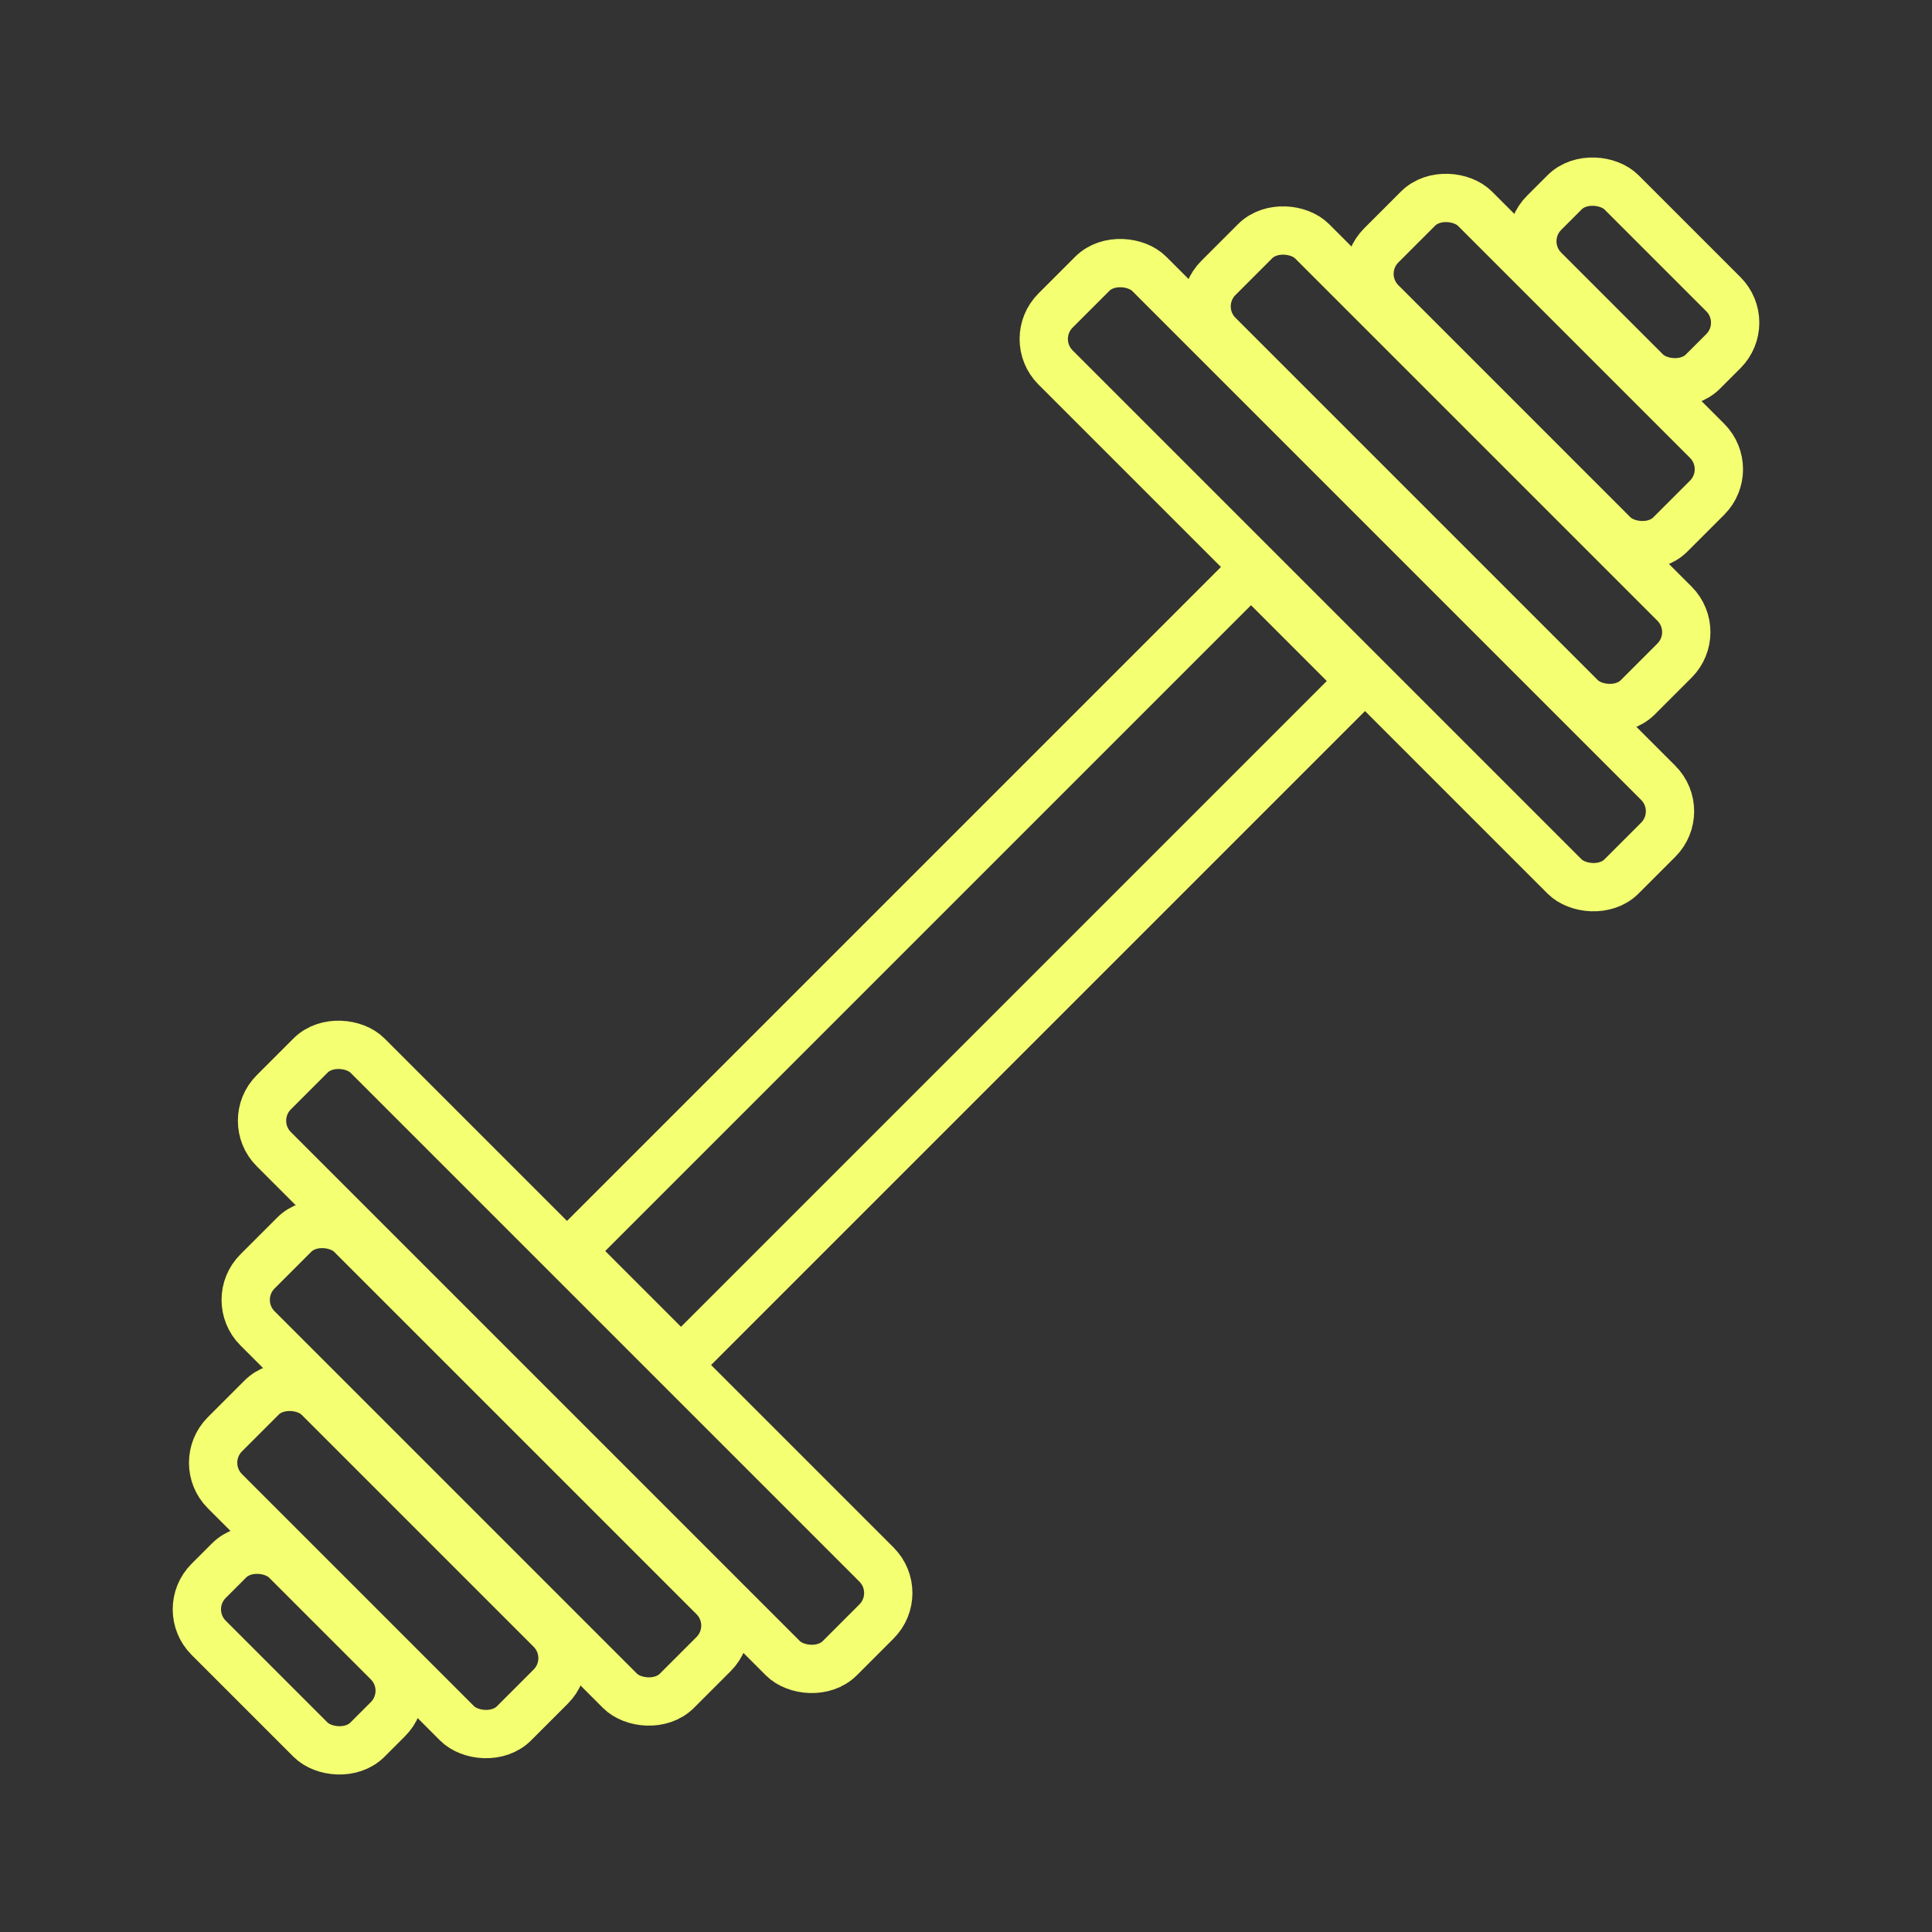
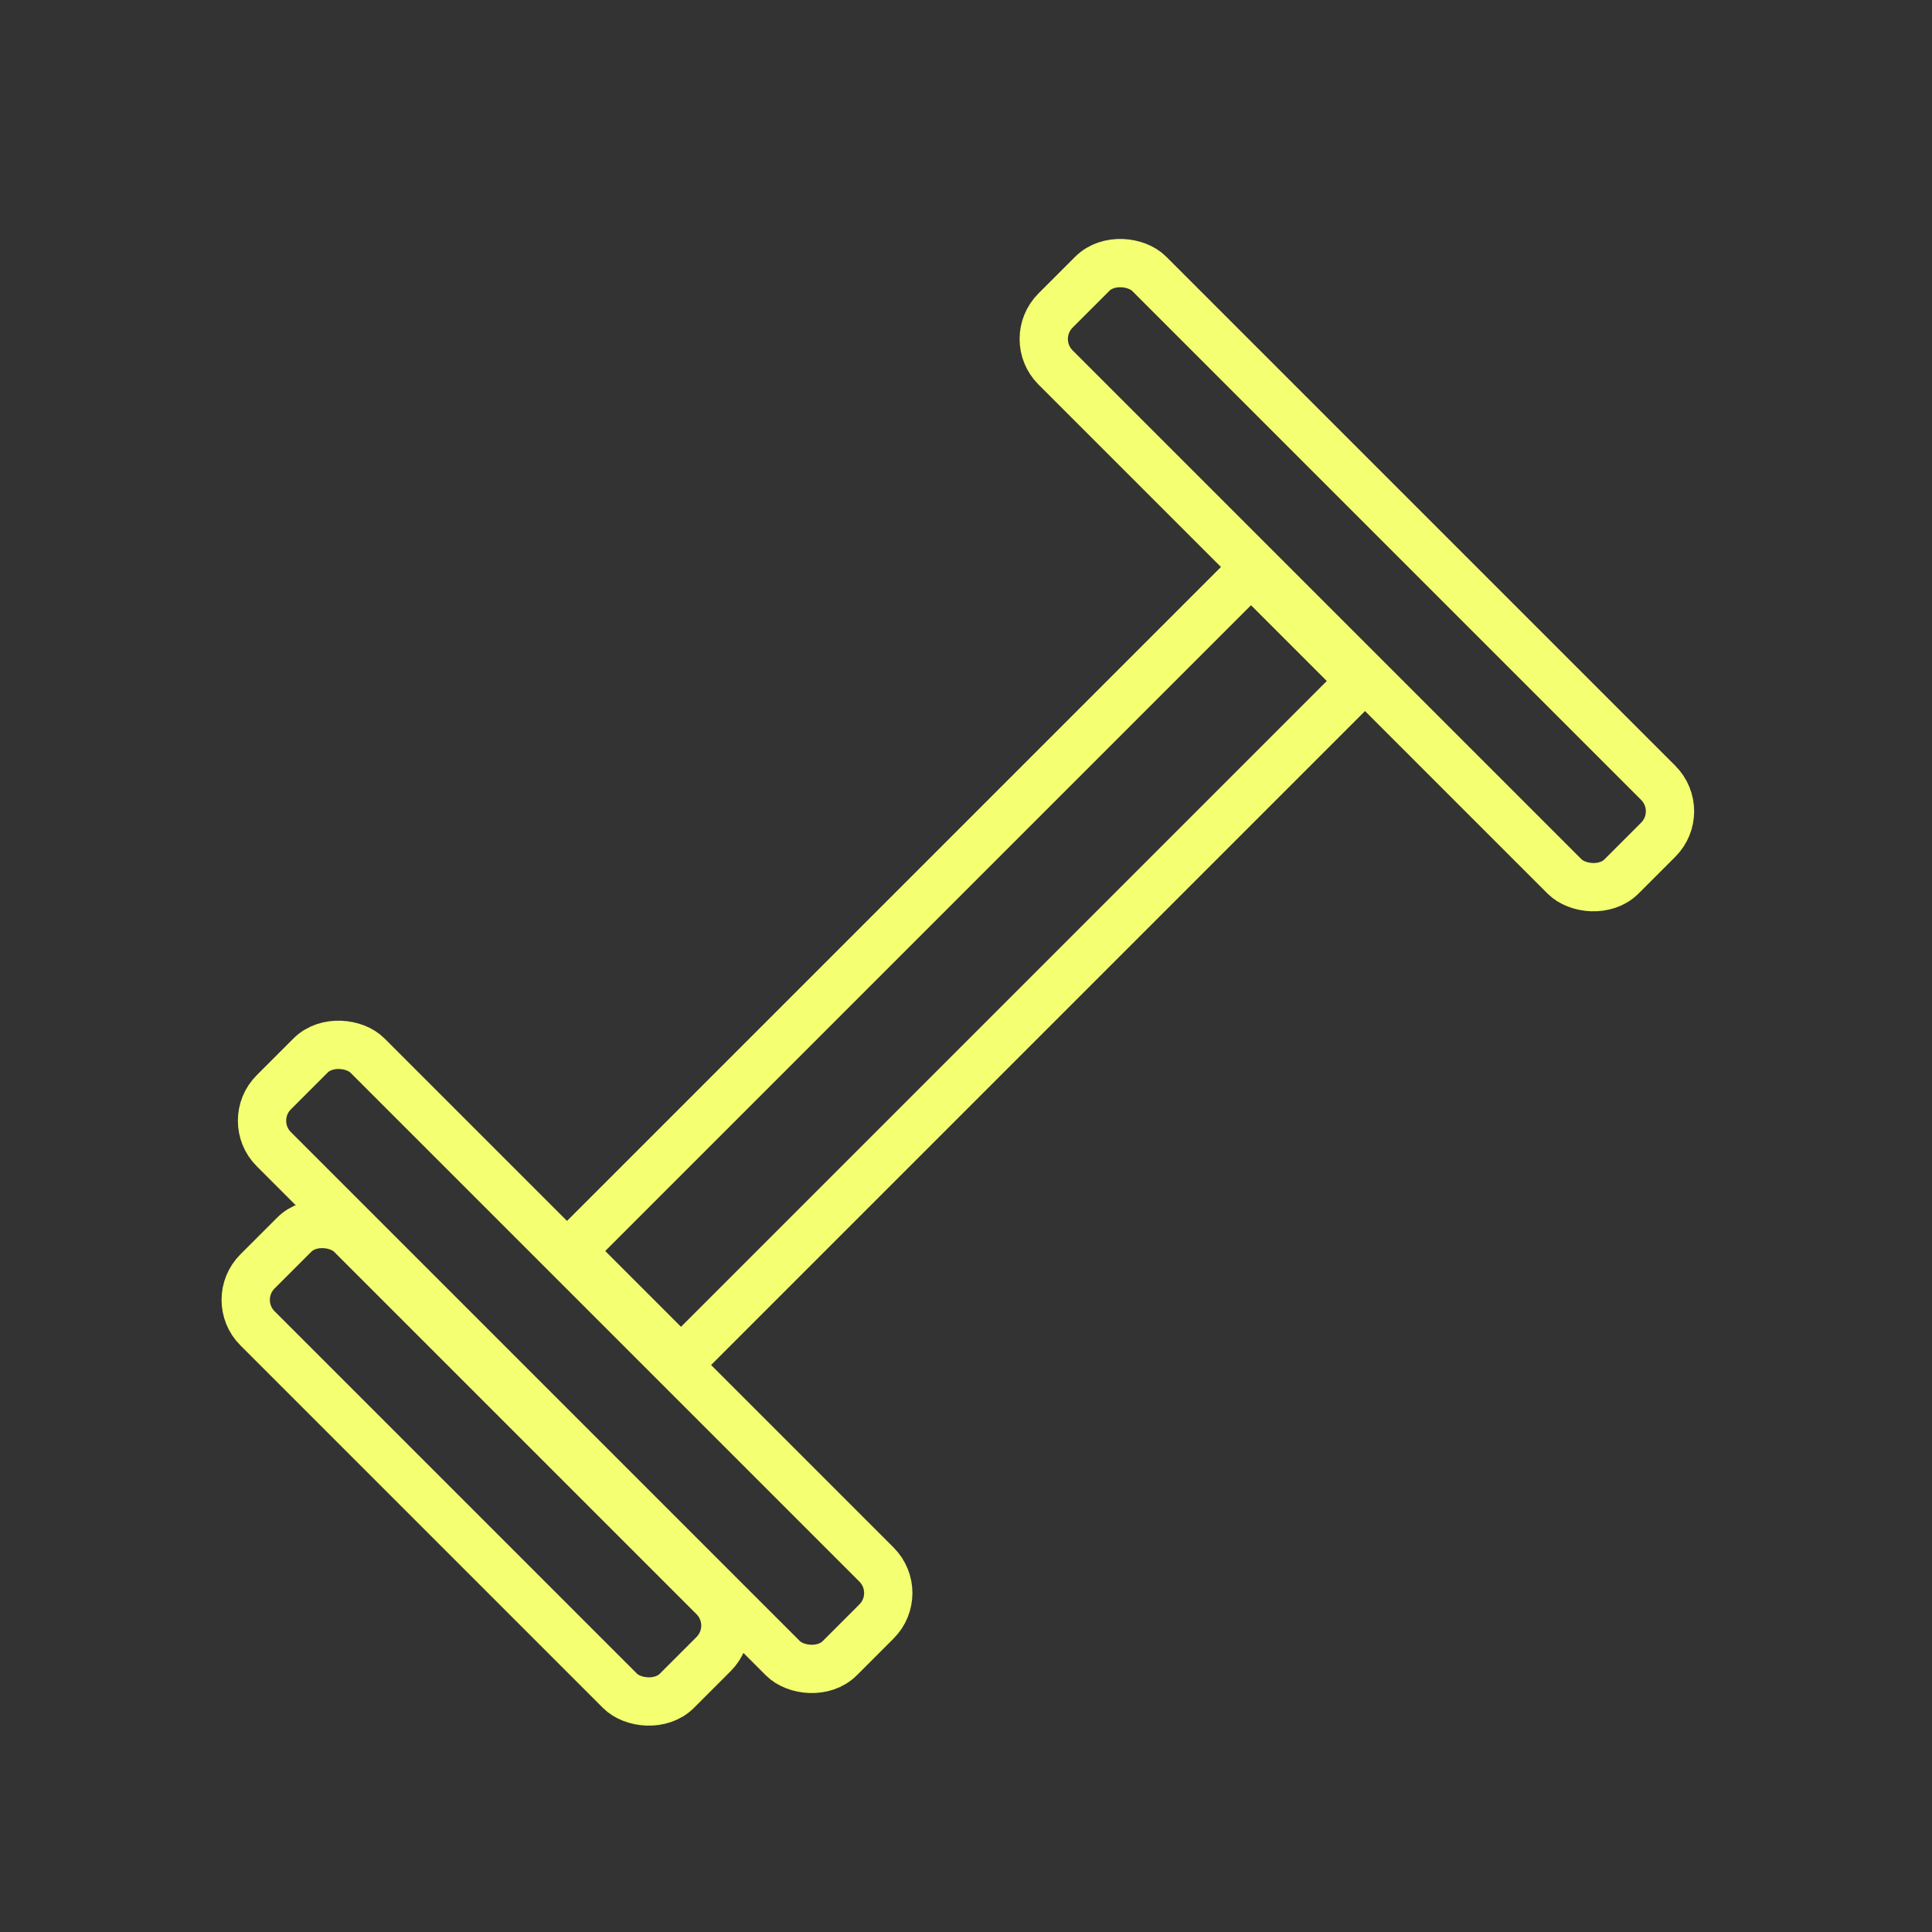
<svg xmlns="http://www.w3.org/2000/svg" viewBox="0 0 60 60" id="Icons">
  <rect x="0" y="0" width="60" height="60" fill="#333333" stroke="none" />
-   <rect style="fill: none; stroke: #f4ff71; stroke-miterlimit: 4; stroke-width: 1.5px;" transform="translate(-33.521 21.559) rotate(-45)" ry="1.25" rx="1.25" height="6.974" width="3.398" y="47.756" x="7.564" />
-   <rect style="fill: none; stroke: #f4ff71; stroke-miterlimit: 4; stroke-width: 1.5px;" transform="translate(-30.74 22.711) rotate(-45)" ry="1.25" rx="1.25" height="12.696" width="4.113" y="42.113" x="9.988" />
  <rect style="fill: none; stroke: #f4ff71; stroke-miterlimit: 4; stroke-width: 1.5px;" transform="translate(-27.705 23.968) rotate(-45)" ry="1.25" rx="1.25" height="18.419" width="4.113" y="36.217" x="13.023" />
  <rect style="fill: none; stroke: #f4ff71; stroke-miterlimit: 4; stroke-width: 1.5px;" transform="translate(-24.565 24.972) rotate(-45)" ry="1.25" rx="1.25" height="24.856" width="4.113" y="29.711" x="15.805" />
-   <rect style="fill: none; stroke: #f4ff71; stroke-miterlimit: 4; stroke-width: 1.5px;" transform="translate(8.669 38.441) rotate(-45)" ry="1.25" rx="1.25" height="6.974" width="3.398" y="5.27" x="49.038" />
-   <rect style="fill: none; stroke: #f4ff71; stroke-miterlimit: 4; stroke-width: 1.5px;" transform="translate(5.887 37.289) rotate(-45)" ry="1.25" rx="1.25" height="12.696" width="4.113" y="5.191" x="45.899" />
-   <rect style="fill: none; stroke: #f4ff71; stroke-miterlimit: 4; stroke-width: 1.5px;" transform="translate(2.852 36.032) rotate(-45)" ry="1.25" rx="1.25" height="18.419" width="4.113" y="5.364" x="42.864" />
  <rect style="fill: none; stroke: #f4ff71; stroke-miterlimit: 4; stroke-width: 1.5px;" transform="translate(-.287 35.028) rotate(-45)" ry="1.25" rx="1.25" height="24.856" width="4.113" y="5.433" x="40.082" />
  <rect style="fill: none; stroke: #f4ff71; stroke-miterlimit: 4; stroke-width: 1.5px;" transform="translate(-12.426 30) rotate(-45)" height="4.828" width="29.863" y="27.586" x="15.068" />
</svg>